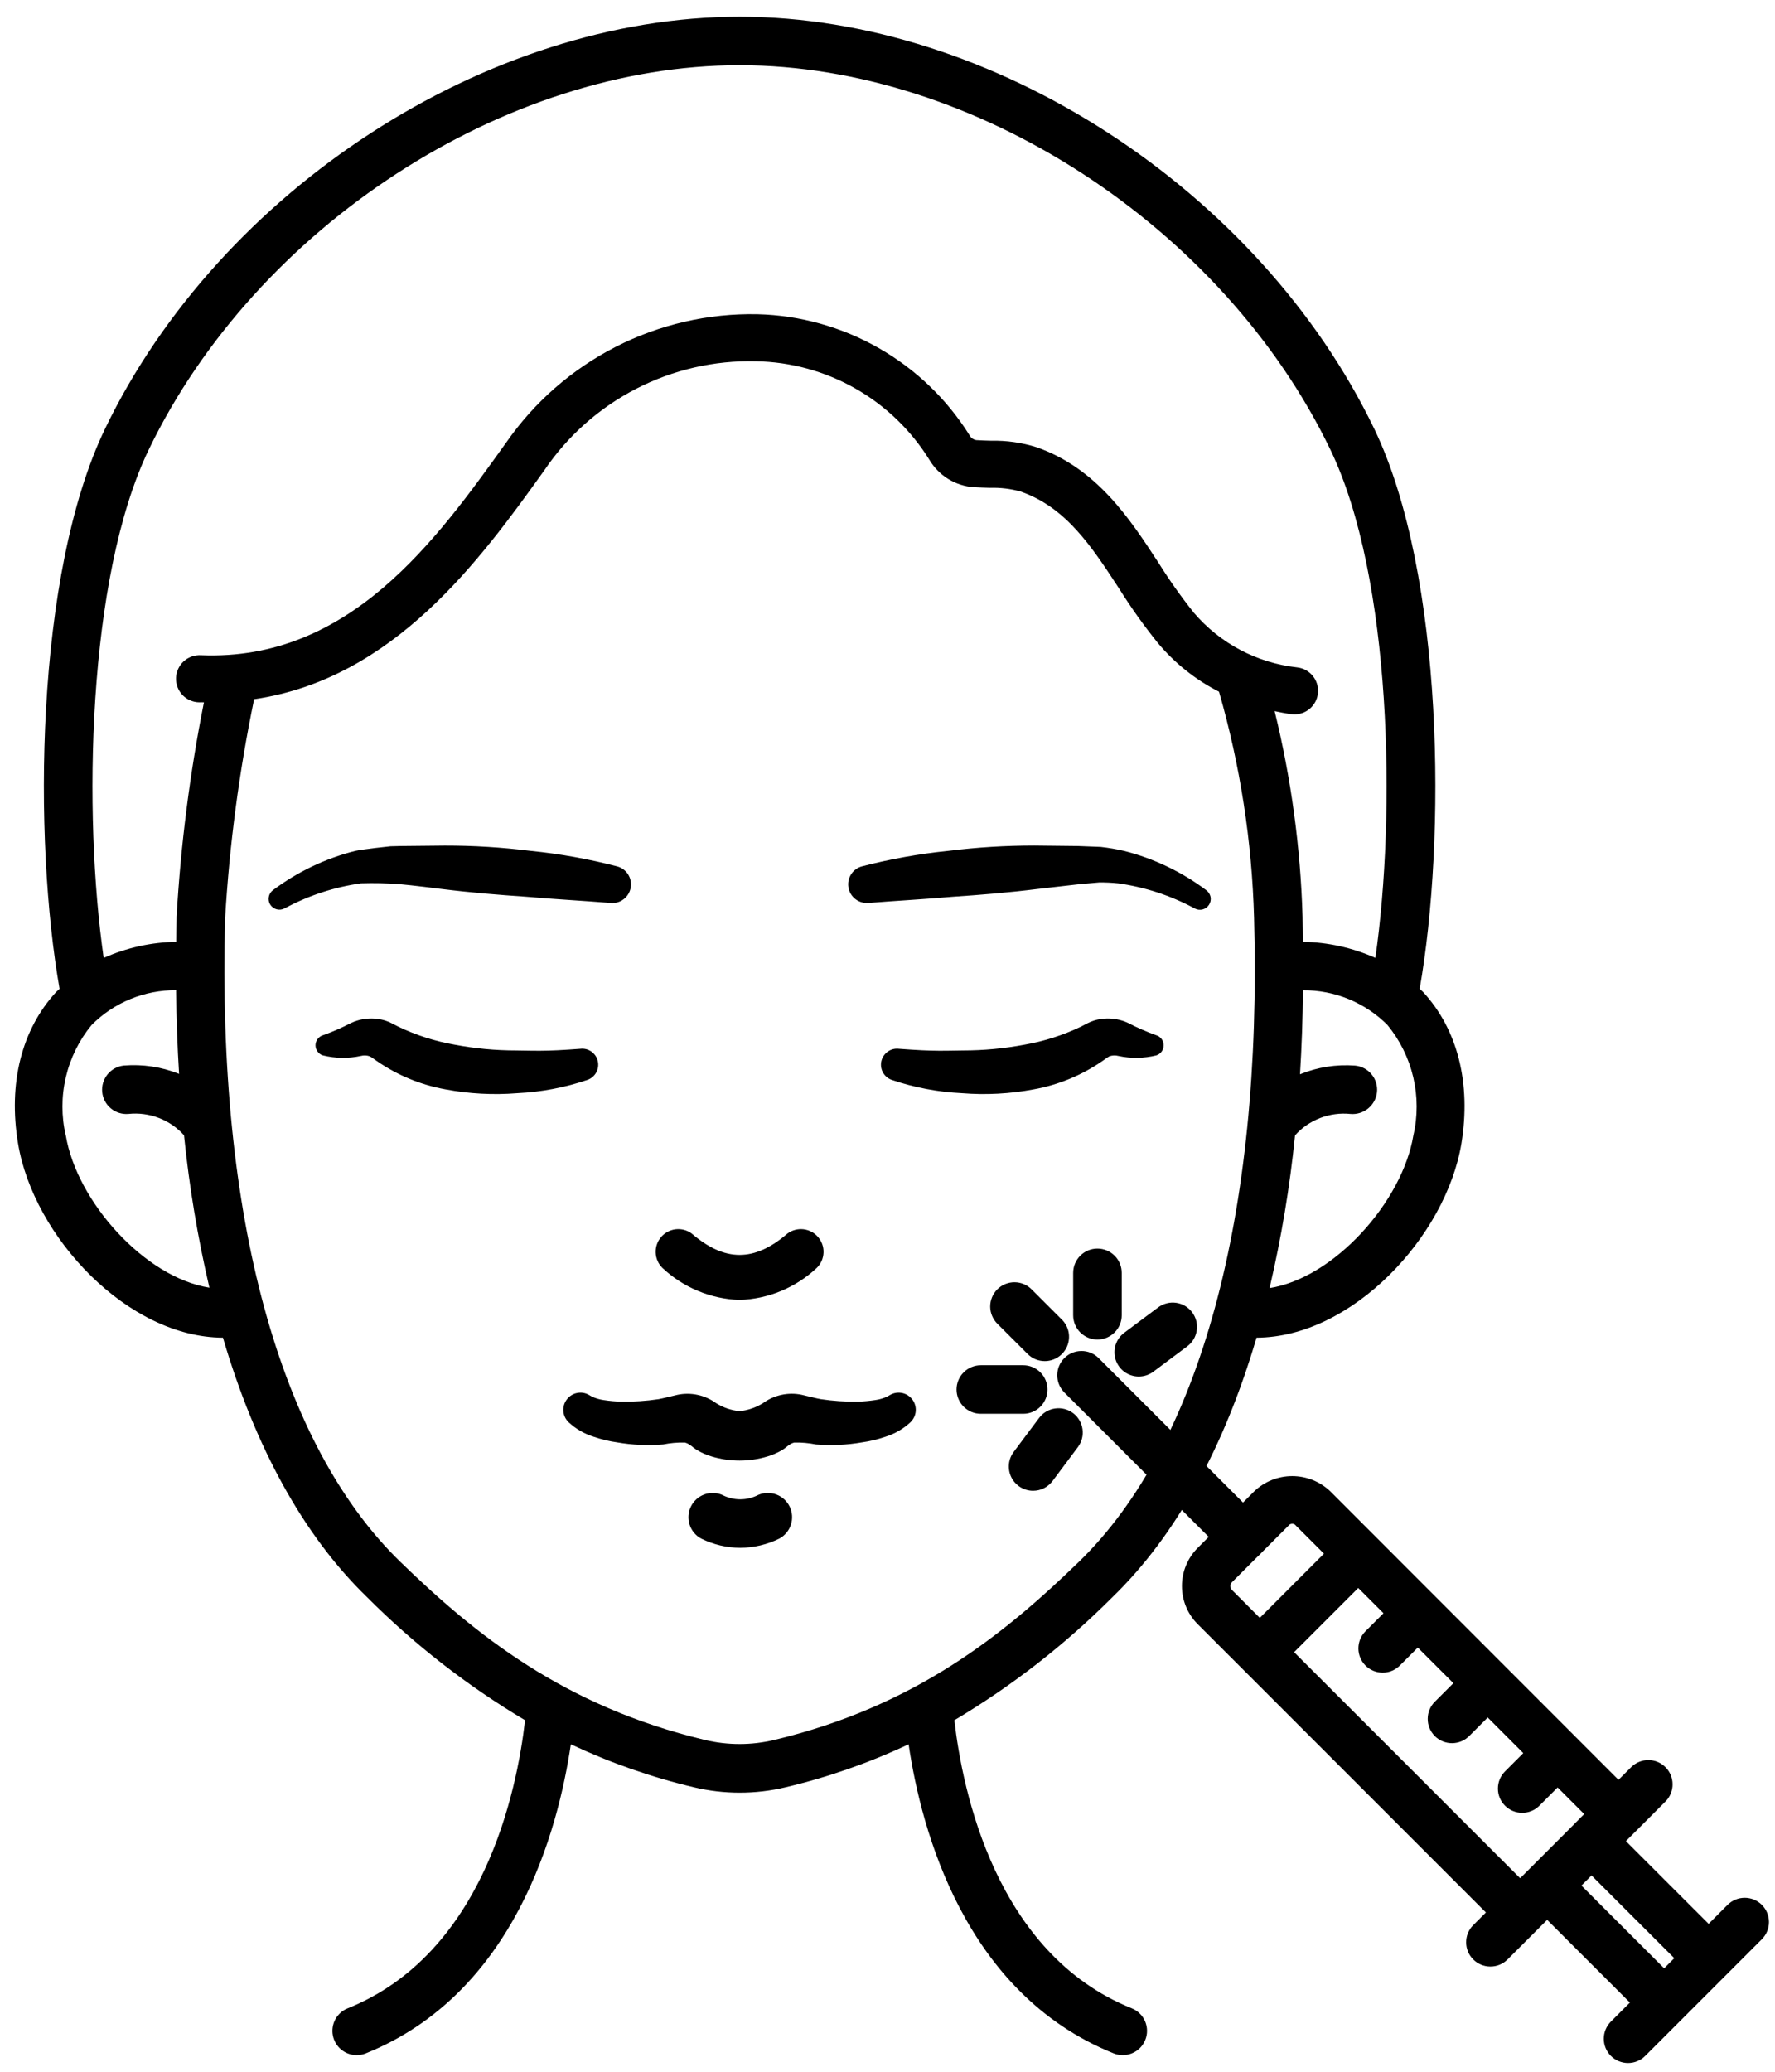
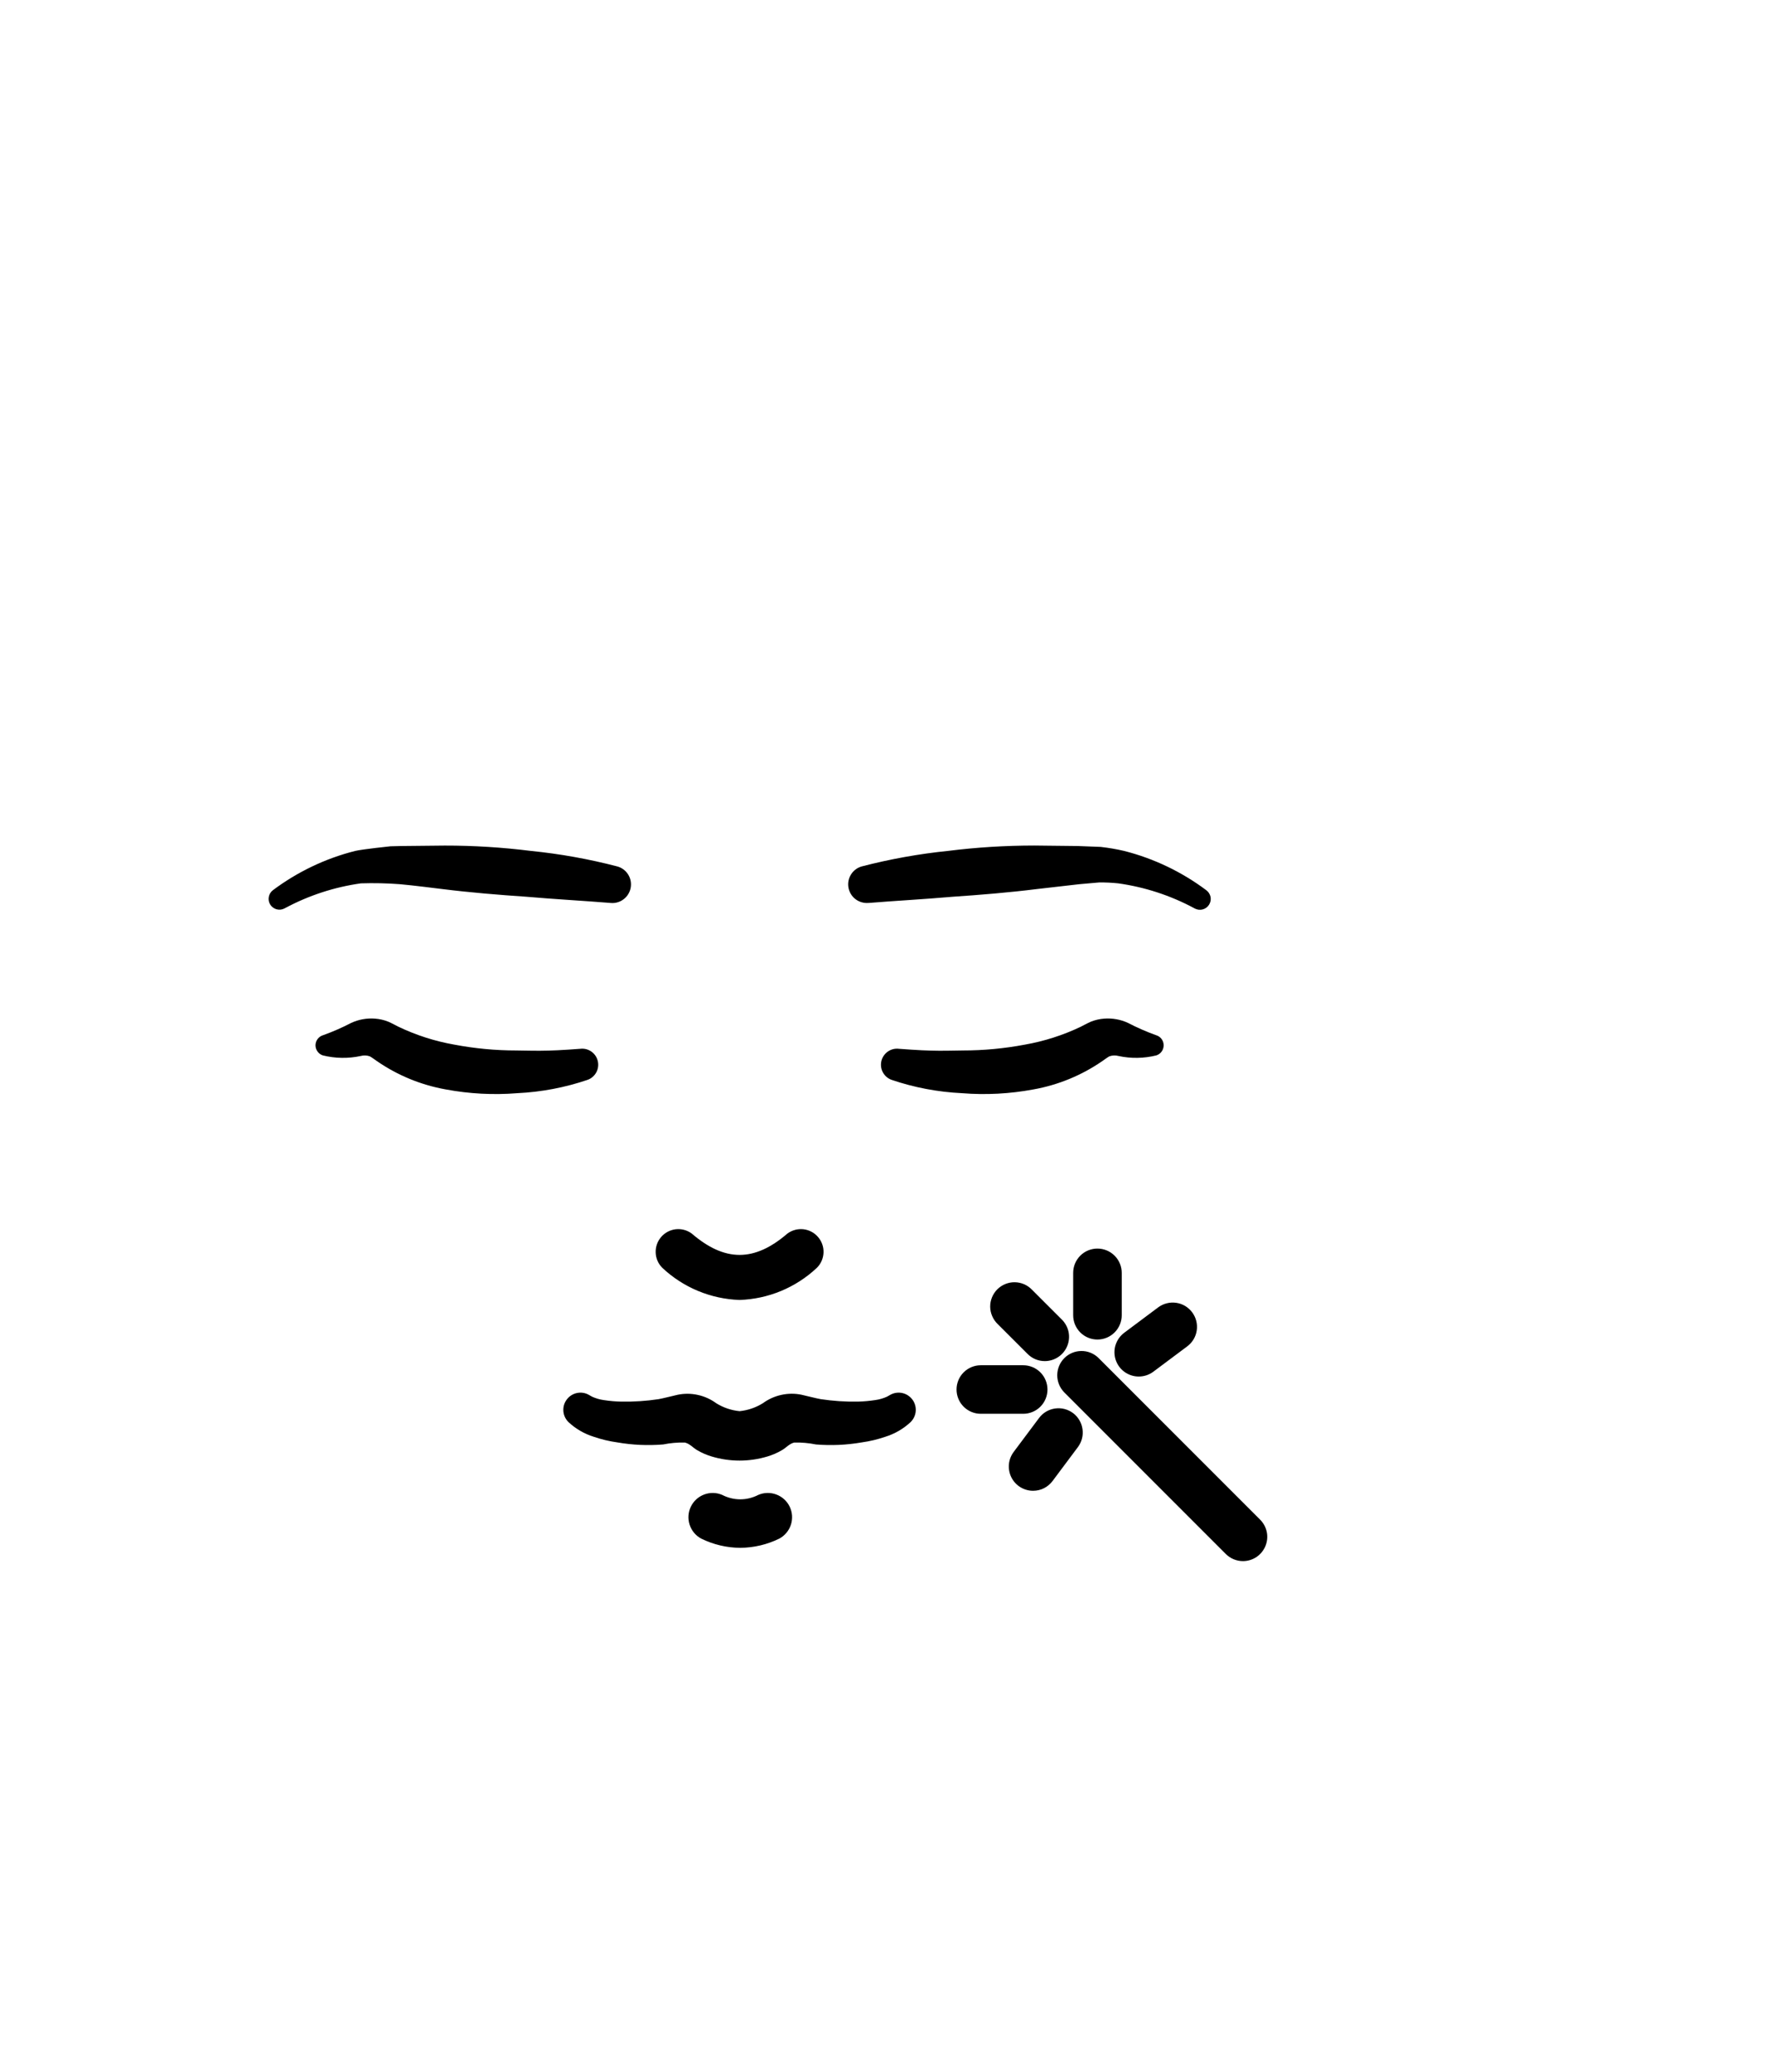
<svg xmlns="http://www.w3.org/2000/svg" fill="none" viewBox="0 0 48 56" height="56" width="48">
  <path fill="black" d="M33.613 42.197C33.527 42.197 33.442 42.18 33.362 42.147C33.282 42.114 33.21 42.066 33.149 42.005L28.774 37.63C28.655 37.506 28.589 37.34 28.59 37.168C28.592 36.996 28.661 36.831 28.782 36.71C28.904 36.588 29.069 36.519 29.241 36.518C29.413 36.516 29.578 36.582 29.702 36.702L34.077 41.077C34.169 41.169 34.231 41.285 34.257 41.413C34.282 41.54 34.269 41.672 34.219 41.792C34.169 41.912 34.085 42.014 33.978 42.086C33.87 42.158 33.743 42.197 33.613 42.197ZM28.253 36.791C28.167 36.791 28.081 36.774 28.002 36.741C27.922 36.708 27.85 36.659 27.789 36.598L26.977 35.787C26.915 35.727 26.865 35.654 26.831 35.574C26.796 35.494 26.778 35.408 26.777 35.321C26.776 35.234 26.793 35.148 26.826 35.067C26.859 34.986 26.908 34.913 26.969 34.851C27.031 34.79 27.104 34.741 27.185 34.708C27.266 34.675 27.352 34.658 27.439 34.659C27.526 34.66 27.612 34.678 27.692 34.712C27.773 34.747 27.845 34.797 27.905 34.859L28.717 35.67C28.809 35.762 28.871 35.879 28.897 36.006C28.922 36.134 28.909 36.266 28.859 36.386C28.81 36.505 28.726 36.608 28.618 36.68C28.51 36.752 28.383 36.791 28.253 36.791ZM27.67 38.215H26.523C26.349 38.215 26.182 38.146 26.059 38.023C25.936 37.9 25.867 37.733 25.867 37.559C25.867 37.385 25.936 37.218 26.059 37.095C26.182 36.972 26.349 36.903 26.523 36.903H27.67C27.844 36.903 28.011 36.972 28.134 37.095C28.257 37.218 28.326 37.385 28.326 37.559C28.326 37.733 28.257 37.9 28.134 38.023C28.011 38.146 27.844 38.215 27.67 38.215ZM29.677 36.208C29.503 36.208 29.336 36.139 29.213 36.016C29.09 35.893 29.021 35.726 29.021 35.552V34.405C29.021 34.231 29.09 34.064 29.213 33.941C29.336 33.818 29.503 33.749 29.677 33.749C29.851 33.749 30.018 33.818 30.141 33.941C30.265 34.064 30.334 34.231 30.334 34.405V35.552C30.334 35.726 30.265 35.893 30.141 36.016C30.018 36.139 29.851 36.208 29.677 36.208ZM30.794 37.208C30.656 37.208 30.522 37.164 30.41 37.084C30.298 37.003 30.215 36.889 30.171 36.759C30.128 36.628 30.126 36.487 30.167 36.356C30.209 36.224 30.29 36.109 30.4 36.026L31.319 35.339C31.388 35.288 31.466 35.25 31.55 35.229C31.634 35.207 31.721 35.203 31.806 35.215C31.892 35.227 31.974 35.256 32.048 35.3C32.122 35.344 32.187 35.403 32.239 35.472C32.29 35.541 32.328 35.619 32.349 35.703C32.371 35.787 32.375 35.874 32.363 35.959C32.351 36.044 32.322 36.127 32.278 36.201C32.234 36.275 32.175 36.34 32.106 36.392L31.188 37.078C31.074 37.163 30.936 37.208 30.794 37.208ZM27.937 40.296C27.815 40.296 27.696 40.262 27.592 40.198C27.488 40.134 27.404 40.042 27.35 39.934C27.296 39.825 27.272 39.703 27.283 39.581C27.294 39.46 27.339 39.344 27.412 39.246L28.099 38.328C28.203 38.188 28.359 38.096 28.531 38.072C28.703 38.047 28.878 38.092 29.018 38.196C29.157 38.301 29.249 38.456 29.273 38.629C29.298 38.801 29.253 38.976 29.149 39.115L28.462 40.034C28.401 40.115 28.322 40.181 28.231 40.227C28.14 40.273 28.039 40.296 27.937 40.296ZM20 35.138C19.221 35.112 18.477 34.803 17.909 34.268C17.8 34.159 17.736 34.013 17.731 33.858C17.725 33.704 17.778 33.554 17.878 33.437C17.979 33.319 18.12 33.245 18.273 33.227C18.427 33.21 18.581 33.251 18.705 33.342C19.601 34.113 20.4 34.113 21.295 33.342C21.42 33.251 21.574 33.21 21.727 33.227C21.881 33.245 22.022 33.319 22.122 33.437C22.223 33.554 22.276 33.704 22.27 33.858C22.264 34.013 22.201 34.159 22.091 34.268C21.523 34.803 20.78 35.112 20 35.138ZM24.705 37.879C24.644 37.772 24.543 37.693 24.425 37.66C24.306 37.627 24.179 37.643 24.072 37.704L23.989 37.751C23.887 37.798 23.779 37.829 23.668 37.844C23.512 37.868 23.356 37.882 23.198 37.886C22.862 37.892 22.525 37.869 22.192 37.819C22.111 37.807 21.72 37.709 21.675 37.7C21.495 37.663 21.309 37.664 21.129 37.704C20.949 37.743 20.779 37.82 20.63 37.929C20.439 38.048 20.224 38.121 20 38.144C19.776 38.122 19.56 38.049 19.369 37.93C19.221 37.821 19.051 37.744 18.871 37.705C18.691 37.665 18.504 37.664 18.324 37.701C18.28 37.71 17.889 37.808 17.807 37.82C17.474 37.87 17.137 37.892 16.801 37.886C16.644 37.883 16.487 37.869 16.331 37.845C16.22 37.83 16.112 37.799 16.01 37.752L15.927 37.705C15.829 37.648 15.714 37.63 15.603 37.653C15.492 37.676 15.393 37.739 15.326 37.83C15.258 37.92 15.226 38.032 15.235 38.145C15.244 38.258 15.294 38.363 15.376 38.442C15.57 38.623 15.803 38.757 16.056 38.836C16.263 38.907 16.476 38.958 16.693 38.988C17.102 39.059 17.518 39.078 17.932 39.044C18.125 39.005 18.322 38.987 18.519 38.992C18.654 39.023 18.738 39.132 18.854 39.199C18.977 39.271 19.108 39.328 19.245 39.369C19.737 39.517 20.261 39.517 20.753 39.369C20.89 39.328 21.021 39.271 21.144 39.199C21.262 39.132 21.343 39.024 21.479 38.992C21.676 38.987 21.873 39.005 22.066 39.044C22.48 39.078 22.896 39.059 23.305 38.988C23.522 38.958 23.735 38.907 23.942 38.836C24.195 38.757 24.428 38.623 24.622 38.442C24.696 38.37 24.745 38.276 24.76 38.174C24.775 38.072 24.755 37.968 24.705 37.879ZM20.019 41.838C19.652 41.836 19.29 41.75 18.961 41.588C18.812 41.508 18.701 41.373 18.649 41.213C18.597 41.052 18.609 40.878 18.682 40.726C18.755 40.574 18.884 40.456 19.042 40.397C19.2 40.337 19.374 40.341 19.529 40.407C19.68 40.485 19.848 40.527 20.018 40.527C20.188 40.527 20.356 40.485 20.507 40.407C20.662 40.341 20.837 40.337 20.995 40.397C21.153 40.456 21.282 40.574 21.355 40.726C21.428 40.878 21.44 41.052 21.388 41.213C21.336 41.373 21.224 41.508 21.076 41.588C20.747 41.75 20.385 41.835 20.019 41.838ZM16.513 24.407C15.77 24.347 15.005 24.306 14.245 24.24C13.482 24.188 12.719 24.126 11.958 24.031C11.958 24.031 11.1 23.923 10.813 23.9C10.463 23.873 10.112 23.866 9.761 23.877C9.043 23.977 8.349 24.204 7.71 24.546L7.689 24.557C7.624 24.59 7.549 24.598 7.478 24.578C7.408 24.559 7.347 24.513 7.308 24.451C7.269 24.389 7.255 24.315 7.269 24.243C7.282 24.171 7.322 24.107 7.38 24.062C8.043 23.566 8.798 23.205 9.6 23.002C9.807 22.953 10.563 22.875 10.563 22.875L10.856 22.868L12.026 22.856C12.807 22.855 13.587 22.904 14.361 23.001C15.147 23.08 15.926 23.22 16.69 23.419C16.811 23.451 16.916 23.528 16.984 23.634C17.052 23.74 17.077 23.867 17.056 23.991C17.035 24.115 16.968 24.226 16.869 24.303C16.77 24.381 16.645 24.418 16.52 24.408L16.513 24.407ZM14.824 28.398C14.537 28.407 14.245 28.398 13.956 28.394C13.396 28.394 12.838 28.341 12.288 28.237C11.763 28.145 11.254 27.982 10.773 27.752C10.773 27.752 10.561 27.64 10.502 27.617C10.386 27.57 10.262 27.542 10.137 27.533C9.916 27.517 9.695 27.557 9.494 27.651C9.252 27.777 9.002 27.886 8.745 27.979L8.732 27.983C8.674 28.001 8.624 28.037 8.588 28.086C8.552 28.135 8.532 28.195 8.532 28.255C8.532 28.316 8.552 28.375 8.588 28.424C8.624 28.474 8.674 28.51 8.732 28.528C9.068 28.611 9.419 28.616 9.757 28.543C9.838 28.521 9.924 28.525 10.003 28.554C10.03 28.565 10.193 28.682 10.193 28.682C10.751 29.067 11.386 29.328 12.053 29.447C12.69 29.566 13.34 29.601 13.986 29.549C14.636 29.518 15.278 29.397 15.894 29.187C15.994 29.15 16.076 29.078 16.126 28.984C16.176 28.891 16.19 28.782 16.165 28.679C16.14 28.575 16.079 28.485 15.992 28.424C15.905 28.363 15.798 28.336 15.693 28.349C15.693 28.349 15.107 28.394 14.824 28.398ZM23.309 23.418C24.073 23.22 24.852 23.08 25.638 23C26.413 22.903 27.192 22.855 27.973 22.855L29.144 22.868L29.765 22.892C29.979 22.916 30.191 22.952 30.4 23.001C31.203 23.205 31.957 23.566 32.62 24.062C32.68 24.106 32.721 24.171 32.736 24.243C32.75 24.316 32.736 24.391 32.696 24.454C32.657 24.517 32.596 24.562 32.524 24.582C32.453 24.601 32.377 24.592 32.311 24.558L32.291 24.547C31.652 24.204 30.956 23.977 30.238 23.877C30.067 23.859 29.895 23.851 29.722 23.853L29.188 23.9L28.043 24.031C27.282 24.126 26.519 24.188 25.756 24.24C24.997 24.306 24.233 24.347 23.488 24.407H23.48C23.355 24.416 23.23 24.379 23.131 24.302C23.032 24.225 22.965 24.113 22.944 23.99C22.922 23.866 22.948 23.739 23.016 23.633C23.083 23.527 23.188 23.45 23.309 23.418L23.309 23.418ZM25.177 28.398C25.464 28.407 25.756 28.398 26.044 28.394C26.604 28.394 27.163 28.341 27.713 28.237C28.237 28.145 28.747 27.982 29.228 27.752C29.228 27.752 29.44 27.64 29.498 27.617C29.615 27.57 29.738 27.542 29.863 27.533C30.084 27.517 30.306 27.557 30.507 27.651C30.749 27.777 30.999 27.886 31.255 27.979L31.268 27.983C31.326 28.001 31.377 28.037 31.413 28.086C31.449 28.135 31.468 28.195 31.468 28.255C31.468 28.316 31.449 28.375 31.413 28.424C31.377 28.474 31.326 28.51 31.268 28.528C30.932 28.611 30.582 28.616 30.244 28.543C30.162 28.521 30.076 28.525 29.997 28.554C29.971 28.565 29.808 28.682 29.808 28.682C29.249 29.067 28.615 29.328 27.948 29.447C27.311 29.566 26.661 29.601 26.015 29.549C25.365 29.518 24.722 29.397 24.106 29.187C24.007 29.15 23.924 29.078 23.874 28.984C23.824 28.891 23.811 28.782 23.835 28.679C23.86 28.575 23.922 28.485 24.009 28.424C24.096 28.363 24.202 28.336 24.308 28.349C24.308 28.349 24.894 28.394 25.177 28.398Z" />
-   <path fill="black" d="M47.645 51.489C47.522 51.366 47.355 51.297 47.181 51.297C47.007 51.297 46.84 51.366 46.717 51.489L46.205 52.002L43.968 49.766L45.046 48.687C45.166 48.563 45.232 48.398 45.23 48.225C45.229 48.053 45.16 47.889 45.038 47.767C44.916 47.645 44.752 47.577 44.58 47.575C44.408 47.574 44.242 47.64 44.118 47.759L43.768 48.109L35.974 40.311C35.697 40.046 35.328 39.899 34.945 39.899C34.562 39.899 34.194 40.046 33.917 40.311L32.386 41.842C32.114 42.116 31.962 42.485 31.962 42.871C31.962 43.256 32.114 43.626 32.386 43.899L33.607 45.119L40.182 51.694L39.832 52.044C39.712 52.168 39.646 52.334 39.648 52.506C39.649 52.678 39.718 52.842 39.84 52.964C39.962 53.086 40.126 53.155 40.298 53.156C40.47 53.158 40.636 53.092 40.76 52.972L41.839 51.894L44.076 54.13L43.562 54.644C43.501 54.705 43.453 54.777 43.42 54.857C43.387 54.936 43.37 55.022 43.37 55.108C43.37 55.194 43.387 55.279 43.42 55.359C43.453 55.439 43.501 55.511 43.562 55.572C43.623 55.633 43.696 55.681 43.775 55.714C43.855 55.747 43.94 55.764 44.026 55.764C44.112 55.764 44.198 55.747 44.278 55.714C44.357 55.681 44.429 55.633 44.49 55.572L47.646 52.416C47.768 52.293 47.837 52.127 47.837 51.953C47.837 51.779 47.768 51.612 47.645 51.489ZM33.312 42.974C33.285 42.947 33.27 42.91 33.27 42.872C33.27 42.834 33.285 42.798 33.312 42.771L34.843 41.24C34.855 41.224 34.87 41.21 34.887 41.201C34.905 41.192 34.925 41.188 34.944 41.188C34.964 41.188 34.984 41.192 35.001 41.201C35.019 41.21 35.034 41.224 35.046 41.24L35.803 41.996L34.068 43.731L33.312 42.974ZM42.575 49.301L41.108 50.768L34.996 44.658L36.73 42.924L37.413 43.606L36.919 44.1C36.799 44.224 36.733 44.389 36.734 44.562C36.736 44.734 36.805 44.898 36.926 45.02C37.048 45.142 37.213 45.211 37.385 45.212C37.557 45.214 37.723 45.147 37.846 45.028L38.34 44.534L39.303 45.496L38.809 45.99C38.746 46.05 38.696 46.123 38.662 46.203C38.627 46.283 38.609 46.369 38.609 46.456C38.608 46.543 38.624 46.63 38.657 46.711C38.691 46.791 38.739 46.864 38.801 46.926C38.862 46.988 38.936 47.036 39.016 47.069C39.097 47.102 39.184 47.119 39.271 47.118C39.358 47.117 39.444 47.099 39.524 47.065C39.604 47.031 39.676 46.98 39.737 46.918L40.231 46.424L41.193 47.387L40.699 47.881C40.639 47.942 40.59 48.014 40.557 48.094C40.524 48.173 40.507 48.259 40.507 48.345C40.507 48.431 40.524 48.517 40.557 48.596C40.59 48.676 40.639 48.748 40.7 48.809C40.761 48.87 40.833 48.918 40.913 48.951C40.992 48.984 41.078 49.001 41.164 49.001C41.25 49.001 41.335 48.984 41.415 48.951C41.495 48.918 41.567 48.87 41.628 48.809L42.121 48.315L42.84 49.034L42.575 49.3L42.575 49.301ZM45.003 53.204L42.766 50.967L43.039 50.694L45.276 52.93L45.003 53.204Z" />
-   <path fill="black" d="M38.485 26.815C38.455 26.783 38.422 26.757 38.391 26.728C39.099 22.719 39.068 15.542 37.159 11.583C34.047 5.132 26.834 0.452 20.009 0.452H19.996C13.168 0.452 5.955 5.133 2.844 11.583C0.934 15.542 0.904 22.719 1.611 26.728C1.581 26.758 1.547 26.785 1.518 26.815C0.584 27.829 0.218 29.283 0.488 30.909C0.907 33.436 3.455 36.148 6.029 36.158C6.901 39.12 8.206 41.503 9.916 43.162C11.199 44.449 12.638 45.569 14.199 46.498C13.981 48.404 13.082 52.805 9.401 54.286C9.259 54.343 9.142 54.447 9.069 54.581C8.996 54.715 8.972 54.87 9.001 55.019C9.03 55.169 9.11 55.304 9.228 55.401C9.345 55.498 9.493 55.551 9.645 55.551C9.729 55.551 9.813 55.535 9.89 55.504C13.915 53.885 15.092 49.479 15.437 47.148C16.502 47.649 17.616 48.039 18.762 48.31C19.578 48.505 20.429 48.505 21.246 48.31C22.391 48.039 23.506 47.649 24.571 47.148C24.914 49.477 26.091 53.885 30.117 55.504C30.197 55.536 30.283 55.552 30.369 55.551C30.455 55.55 30.54 55.532 30.62 55.498C30.699 55.465 30.771 55.415 30.831 55.354C30.891 55.292 30.939 55.219 30.971 55.139C31.036 54.978 31.034 54.797 30.966 54.637C30.898 54.477 30.768 54.351 30.607 54.286C26.925 52.807 26.027 48.405 25.808 46.498C27.37 45.569 28.809 44.449 30.092 43.162C31.802 41.503 33.107 39.12 33.979 36.158C36.553 36.148 39.101 33.435 39.52 30.909C39.785 29.283 39.419 27.829 38.485 26.815ZM1.778 30.694C1.658 30.175 1.659 29.636 1.78 29.118C1.902 28.599 2.14 28.116 2.478 27.705C2.777 27.404 3.133 27.166 3.525 27.005C3.917 26.844 4.338 26.762 4.762 26.765C4.77 27.537 4.797 28.291 4.843 29.027C4.369 28.838 3.858 28.761 3.35 28.802C3.178 28.82 3.019 28.905 2.909 29.039C2.8 29.174 2.747 29.346 2.764 29.518C2.781 29.691 2.865 29.85 2.999 29.961C3.132 30.071 3.304 30.125 3.477 30.109C3.755 30.08 4.035 30.118 4.296 30.218C4.556 30.318 4.79 30.479 4.976 30.686C5.117 32.073 5.346 33.449 5.663 34.806C3.912 34.531 2.075 32.472 1.78 30.694H1.778ZM29.173 42.219C27.149 44.18 24.752 46.12 20.937 47.031C20.321 47.178 19.679 47.178 19.063 47.031C15.249 46.121 12.85 44.181 10.828 42.219C7.549 39.039 5.865 32.856 6.088 24.812C6.206 22.825 6.468 20.849 6.872 18.9C10.658 18.346 12.984 15.133 14.723 12.708C15.353 11.778 16.207 11.021 17.206 10.507C18.205 9.993 19.317 9.738 20.44 9.765C21.384 9.781 22.308 10.034 23.129 10.5C23.949 10.966 24.639 11.631 25.136 12.434C25.261 12.643 25.435 12.819 25.643 12.947C25.851 13.075 26.087 13.151 26.33 13.169C26.488 13.178 26.633 13.182 26.77 13.186C27.053 13.177 27.337 13.211 27.609 13.289C28.834 13.718 29.526 14.781 30.262 15.907C30.582 16.419 30.933 16.911 31.312 17.381C31.768 17.927 32.331 18.375 32.965 18.697C33.538 20.687 33.856 22.741 33.913 24.811C34.136 32.856 32.452 39.039 29.173 42.219ZM32.286 16.564C31.941 16.132 31.621 15.68 31.328 15.211C30.547 14.015 29.662 12.66 28.03 12.088C27.634 11.963 27.22 11.904 26.805 11.913C26.68 11.91 26.547 11.906 26.404 11.897C26.365 11.891 26.328 11.876 26.296 11.854C26.264 11.831 26.237 11.801 26.219 11.766C25.608 10.789 24.764 9.979 23.763 9.408C22.762 8.837 21.635 8.522 20.483 8.493C19.152 8.466 17.834 8.77 16.648 9.376C15.463 9.982 14.445 10.872 13.686 11.966C11.8 14.597 9.456 17.875 5.436 17.711C5.351 17.706 5.266 17.718 5.186 17.746C5.106 17.774 5.032 17.817 4.969 17.874C4.906 17.931 4.856 18 4.82 18.077C4.784 18.154 4.763 18.237 4.76 18.322C4.757 18.407 4.77 18.491 4.8 18.571C4.83 18.65 4.875 18.723 4.933 18.785C4.992 18.846 5.062 18.896 5.139 18.93C5.217 18.964 5.301 18.983 5.386 18.984C5.429 18.984 5.473 18.981 5.515 18.984C5.135 20.895 4.888 22.83 4.775 24.775C4.769 25.006 4.77 25.23 4.766 25.458C4.09 25.469 3.422 25.617 2.804 25.893C2.249 22.043 2.349 15.623 4.024 12.151C6.928 6.131 13.643 1.763 19.994 1.763H20.006C26.357 1.763 33.073 6.131 35.975 12.151C37.65 15.624 37.749 22.044 37.193 25.892C36.575 25.617 35.908 25.469 35.232 25.457C35.229 25.229 35.23 25.006 35.224 24.775C35.169 22.902 34.916 21.041 34.469 19.222C34.608 19.251 34.747 19.28 34.891 19.302C34.922 19.306 34.954 19.308 34.986 19.309C35.15 19.314 35.31 19.256 35.432 19.146C35.555 19.036 35.63 18.883 35.642 18.719C35.654 18.555 35.602 18.392 35.497 18.266C35.392 18.139 35.242 18.058 35.078 18.04C33.994 17.921 32.995 17.393 32.286 16.564ZM38.22 30.695C37.925 32.474 36.087 34.542 34.332 34.817C34.651 33.457 34.881 32.077 35.021 30.688C35.208 30.48 35.441 30.319 35.702 30.219C35.963 30.119 36.243 30.081 36.521 30.11C36.694 30.125 36.865 30.071 36.999 29.961C37.133 29.851 37.219 29.693 37.237 29.52C37.246 29.434 37.237 29.348 37.212 29.265C37.187 29.183 37.146 29.106 37.091 29.04C37.036 28.973 36.969 28.918 36.893 28.878C36.817 28.837 36.733 28.812 36.648 28.804C36.139 28.765 35.627 28.845 35.155 29.038C35.201 28.3 35.228 27.543 35.236 26.767C35.66 26.764 36.08 26.845 36.472 27.006C36.864 27.168 37.221 27.405 37.52 27.706C37.857 28.117 38.096 28.6 38.218 29.118C38.339 29.636 38.34 30.175 38.22 30.694V30.695Z" />
</svg>